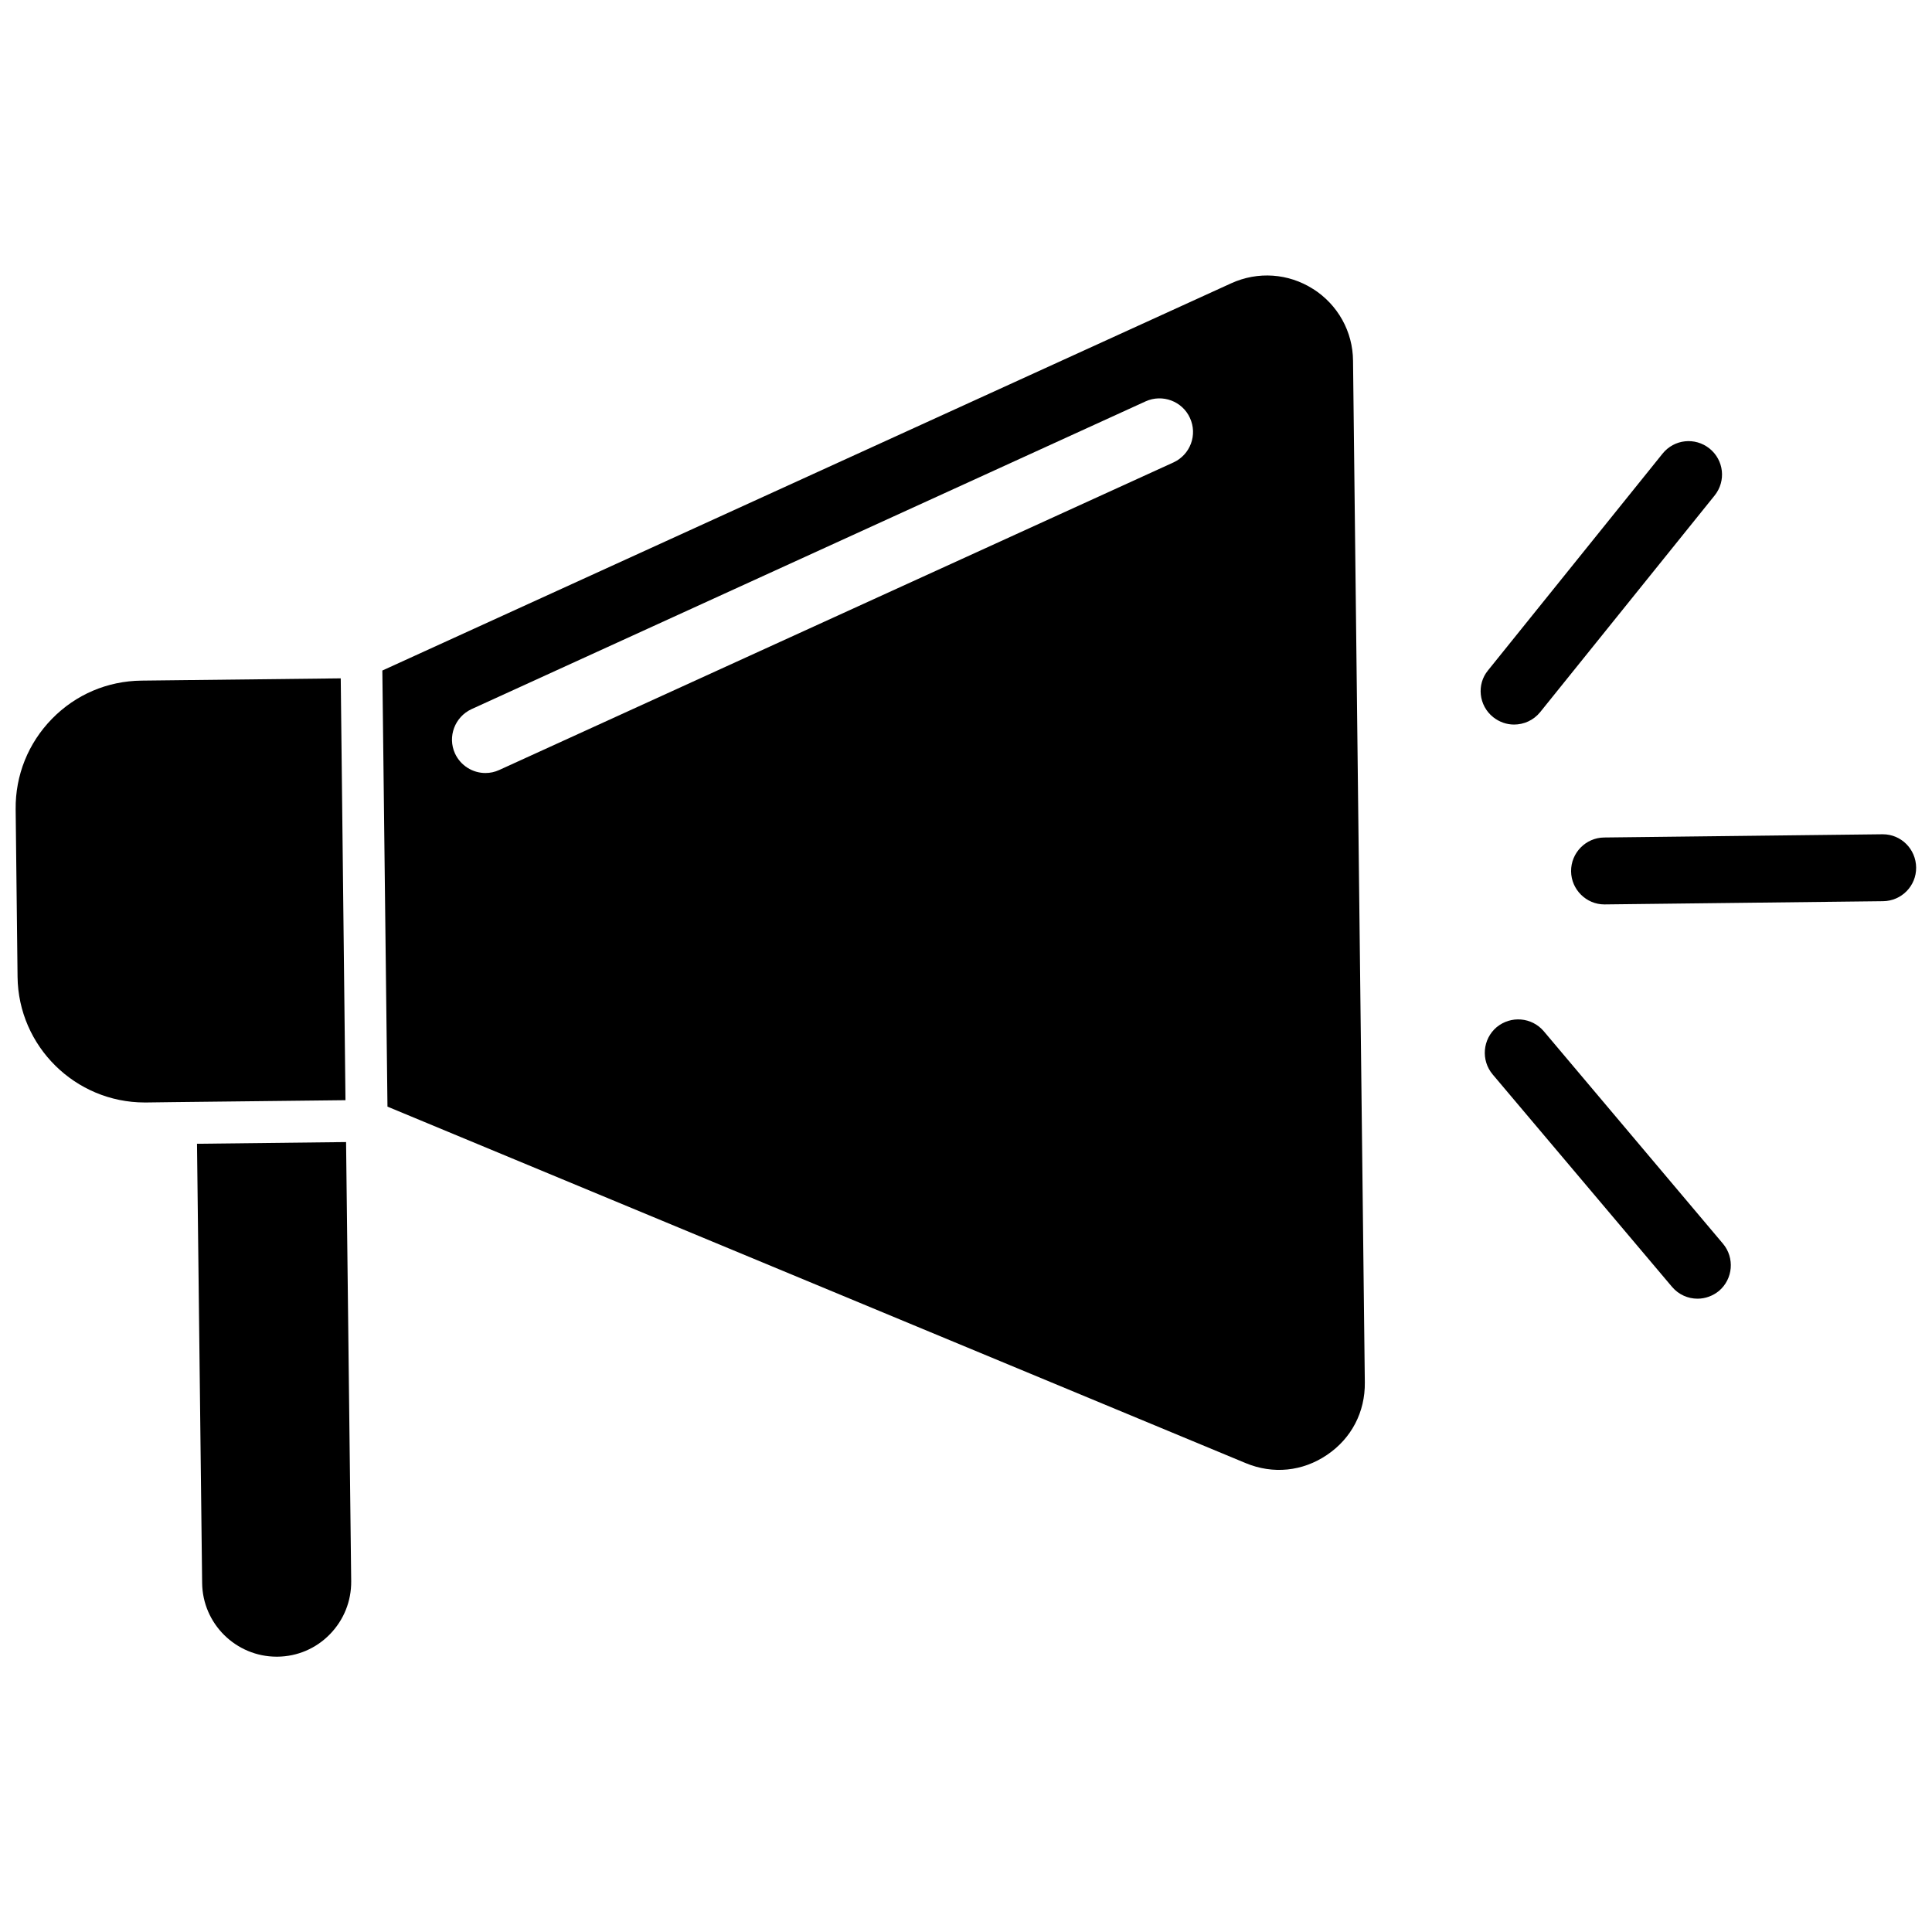
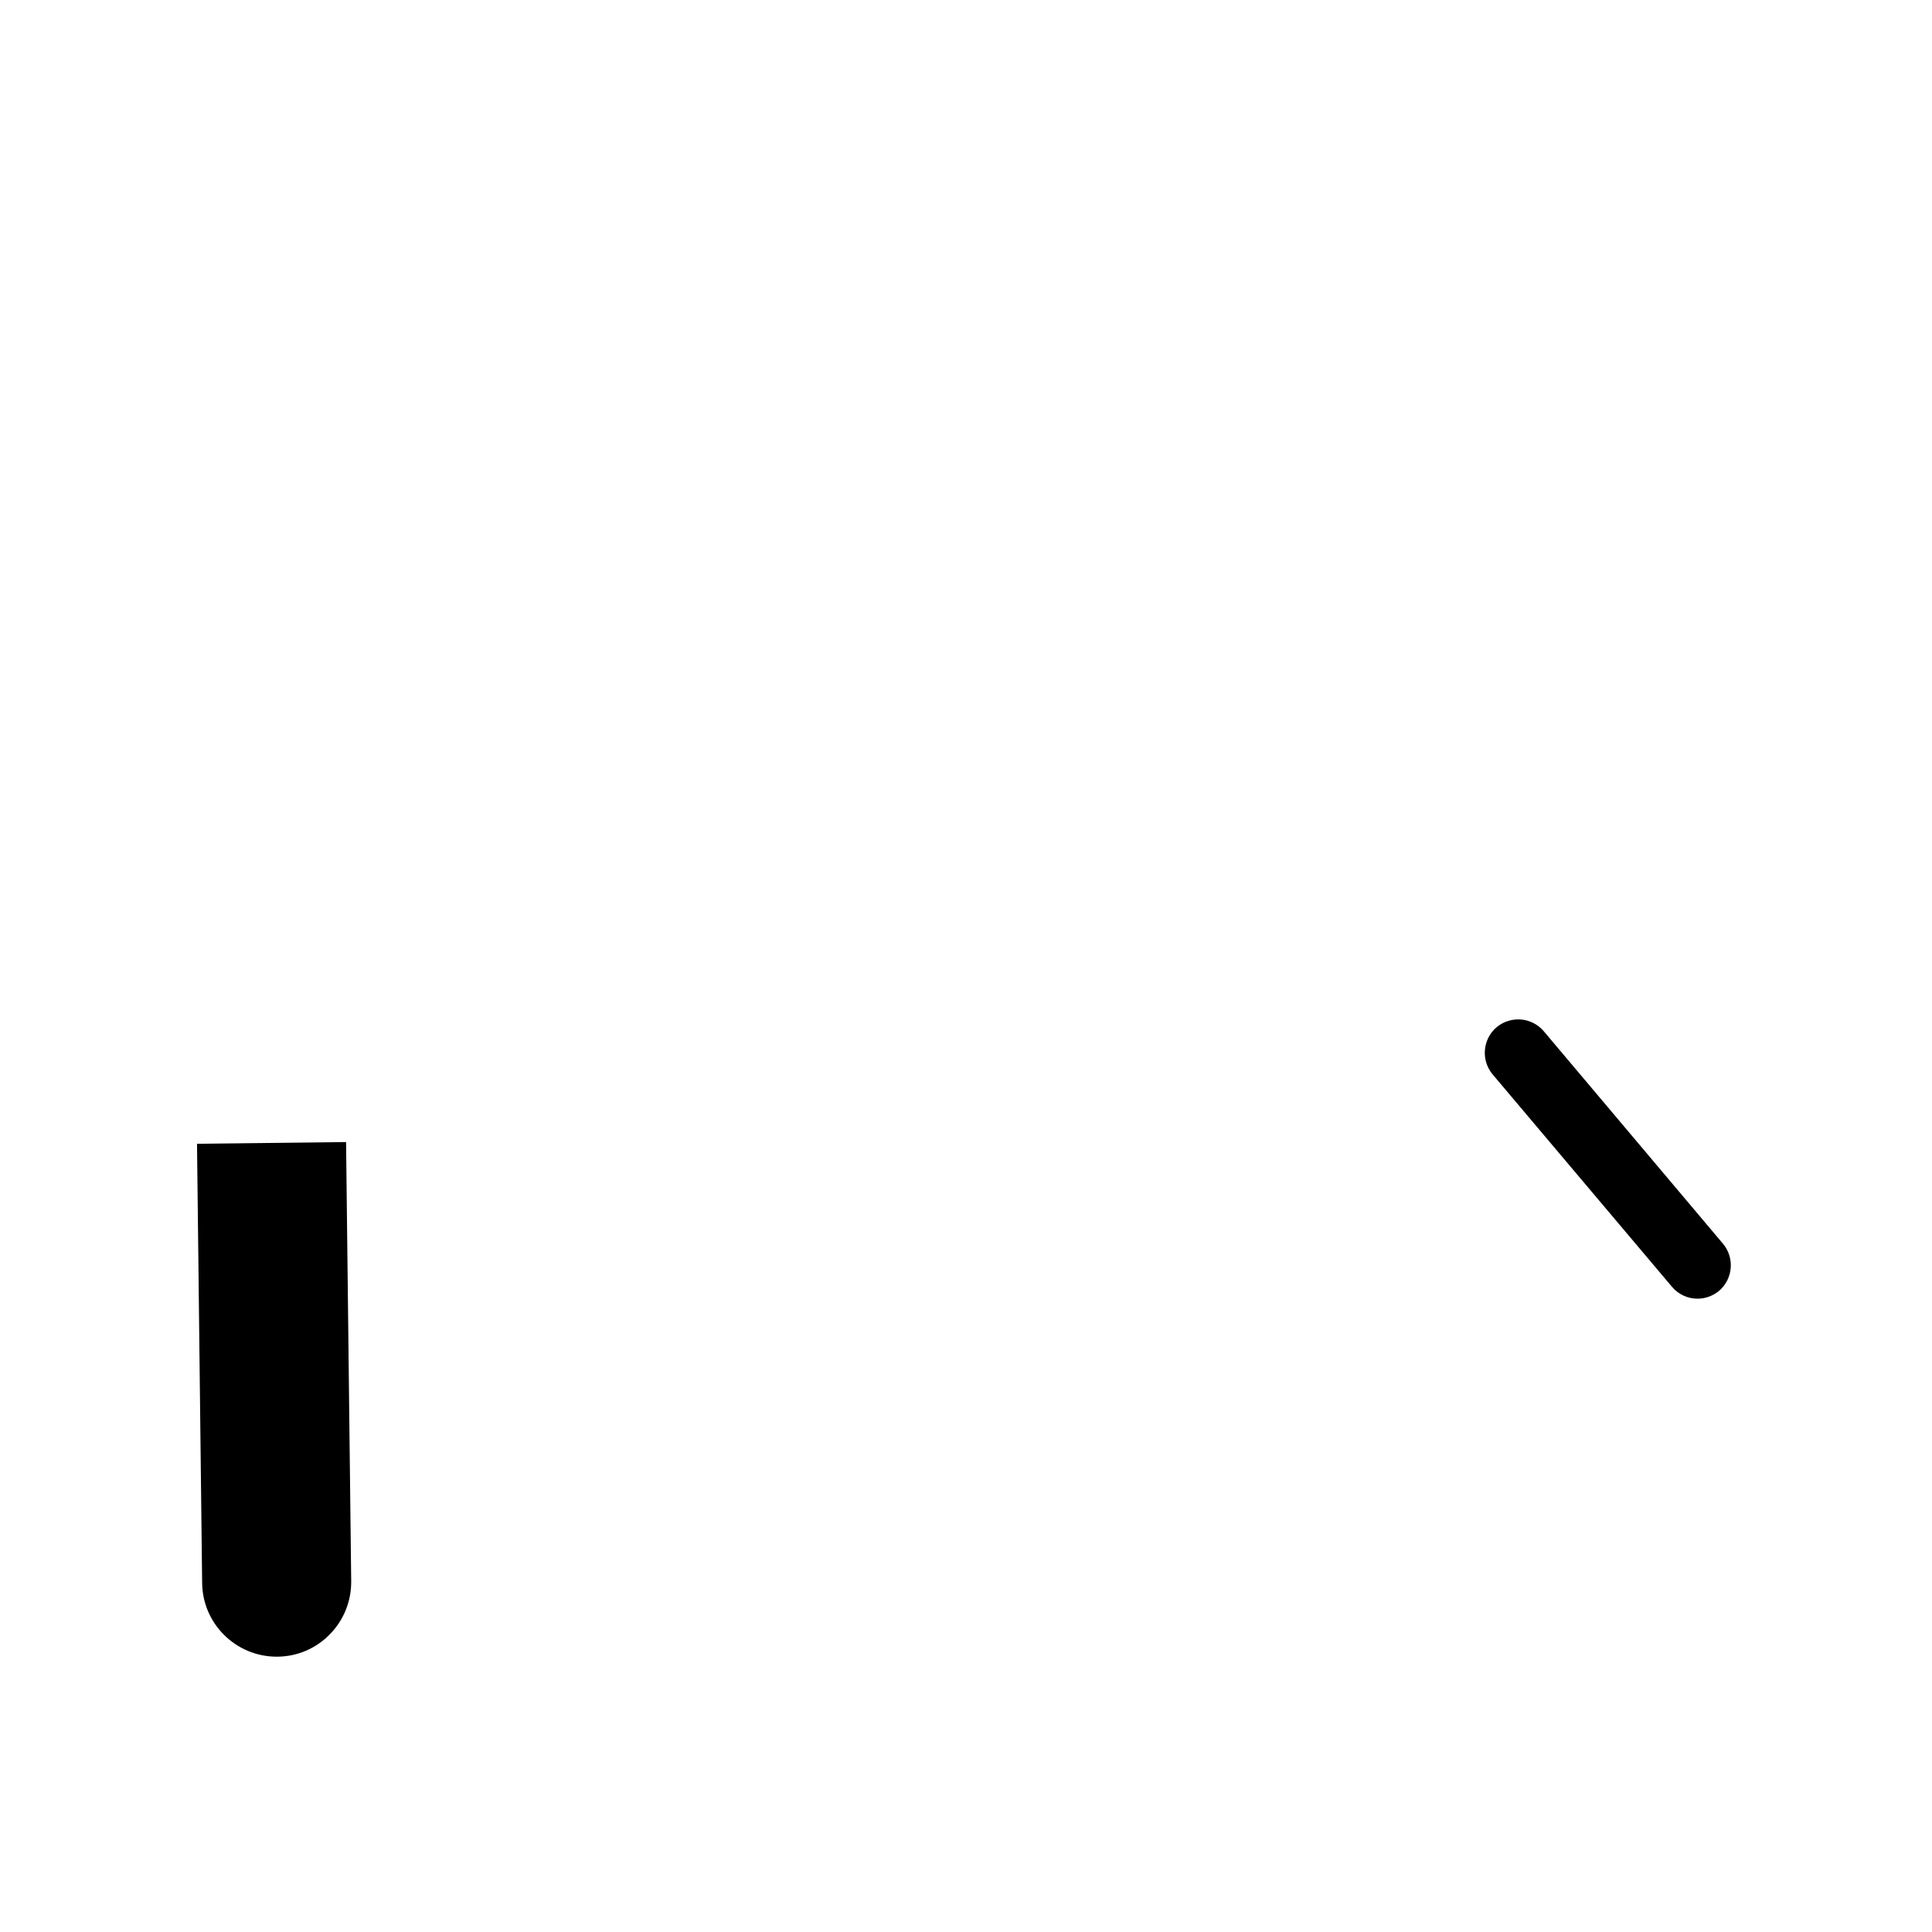
<svg xmlns="http://www.w3.org/2000/svg" width="800px" height="800px" version="1.1" viewBox="144 144 512 512">
  <defs>
    <clipPath id="b">
-       <path d="m560 365h91.902v19h-91.902z" />
-     </clipPath>
+       </clipPath>
    <clipPath id="a">
-       <path d="m148.09 323h87.906v114h-87.906z" />
-     </clipPath>
+       </clipPath>
  </defs>
-   <path d="m539.7 334.05c1.664 1.309 3.578 1.965 5.543 1.965 2.57 0 5.141-1.109 6.902-3.273l46.25-57.434c3.074-3.828 2.469-9.371-1.359-12.445-3.828-3.074-9.371-2.469-12.445 1.359l-46.25 57.434c-3.074 3.727-2.469 9.32 1.359 12.395z" />
  <path d="m553.11 417.28c-3.176-3.727-8.715-4.18-12.496-1.059-3.727 3.176-4.18 8.766-1.059 12.496l47.559 56.324c1.762 2.066 4.231 3.125 6.75 3.125 2.016 0 4.031-0.707 5.691-2.066 3.727-3.176 4.18-8.766 1.059-12.496z" />
  <g clip-path="url(#b)">
-     <path d="m642.98 365.09h-0.102l-73.758 0.855c-4.887 0.051-8.816 4.082-8.766 8.969 0.051 4.836 4.031 8.766 8.816 8.766h0.102l73.758-0.855c4.887-0.051 8.816-4.031 8.766-8.918-0.047-4.887-3.977-8.816-8.816-8.816z" />
-   </g>
+     </g>
  <g clip-path="url(#a)">
    <path d="m234.3 323.77-52.801 0.602c-9.02 0.102-17.43 3.68-23.73 10.129-6.297 6.449-9.723 14.965-9.621 23.98l0.504 44.387c0.203 18.438 15.316 33.301 33.703 33.301h0.402l7.707-0.102h0.102l44.988-0.504z" />
  </g>
-   <path d="m491.99 220.59c-6.551-4.18-14.66-4.734-21.715-1.512l-224.95 102.62 1.359 115.57 227.42 94.465c7.254 3.023 15.113 2.215 21.562-2.168 6.5-4.383 10.125-11.387 10.027-19.195l-3.125-270.75c-0.047-7.758-4.027-14.863-10.578-19.043zm-36.977 45.945-178.7 81.516c-1.211 0.555-2.418 0.805-3.68 0.805-3.324 0-6.551-1.914-8.062-5.188-2.016-4.434-0.051-9.672 4.383-11.738l178.65-81.566c4.434-2.016 9.723-0.051 11.738 4.383 2.07 4.484 0.105 9.723-4.328 11.789z" />
  <path d="m196.21 447.11 1.359 116.38c0.102 10.832 8.969 19.547 19.75 19.547h0.203c5.289-0.051 10.227-2.168 13.906-5.945 3.68-3.777 5.691-8.766 5.644-14.055l-1.359-116.38z" />
</svg>